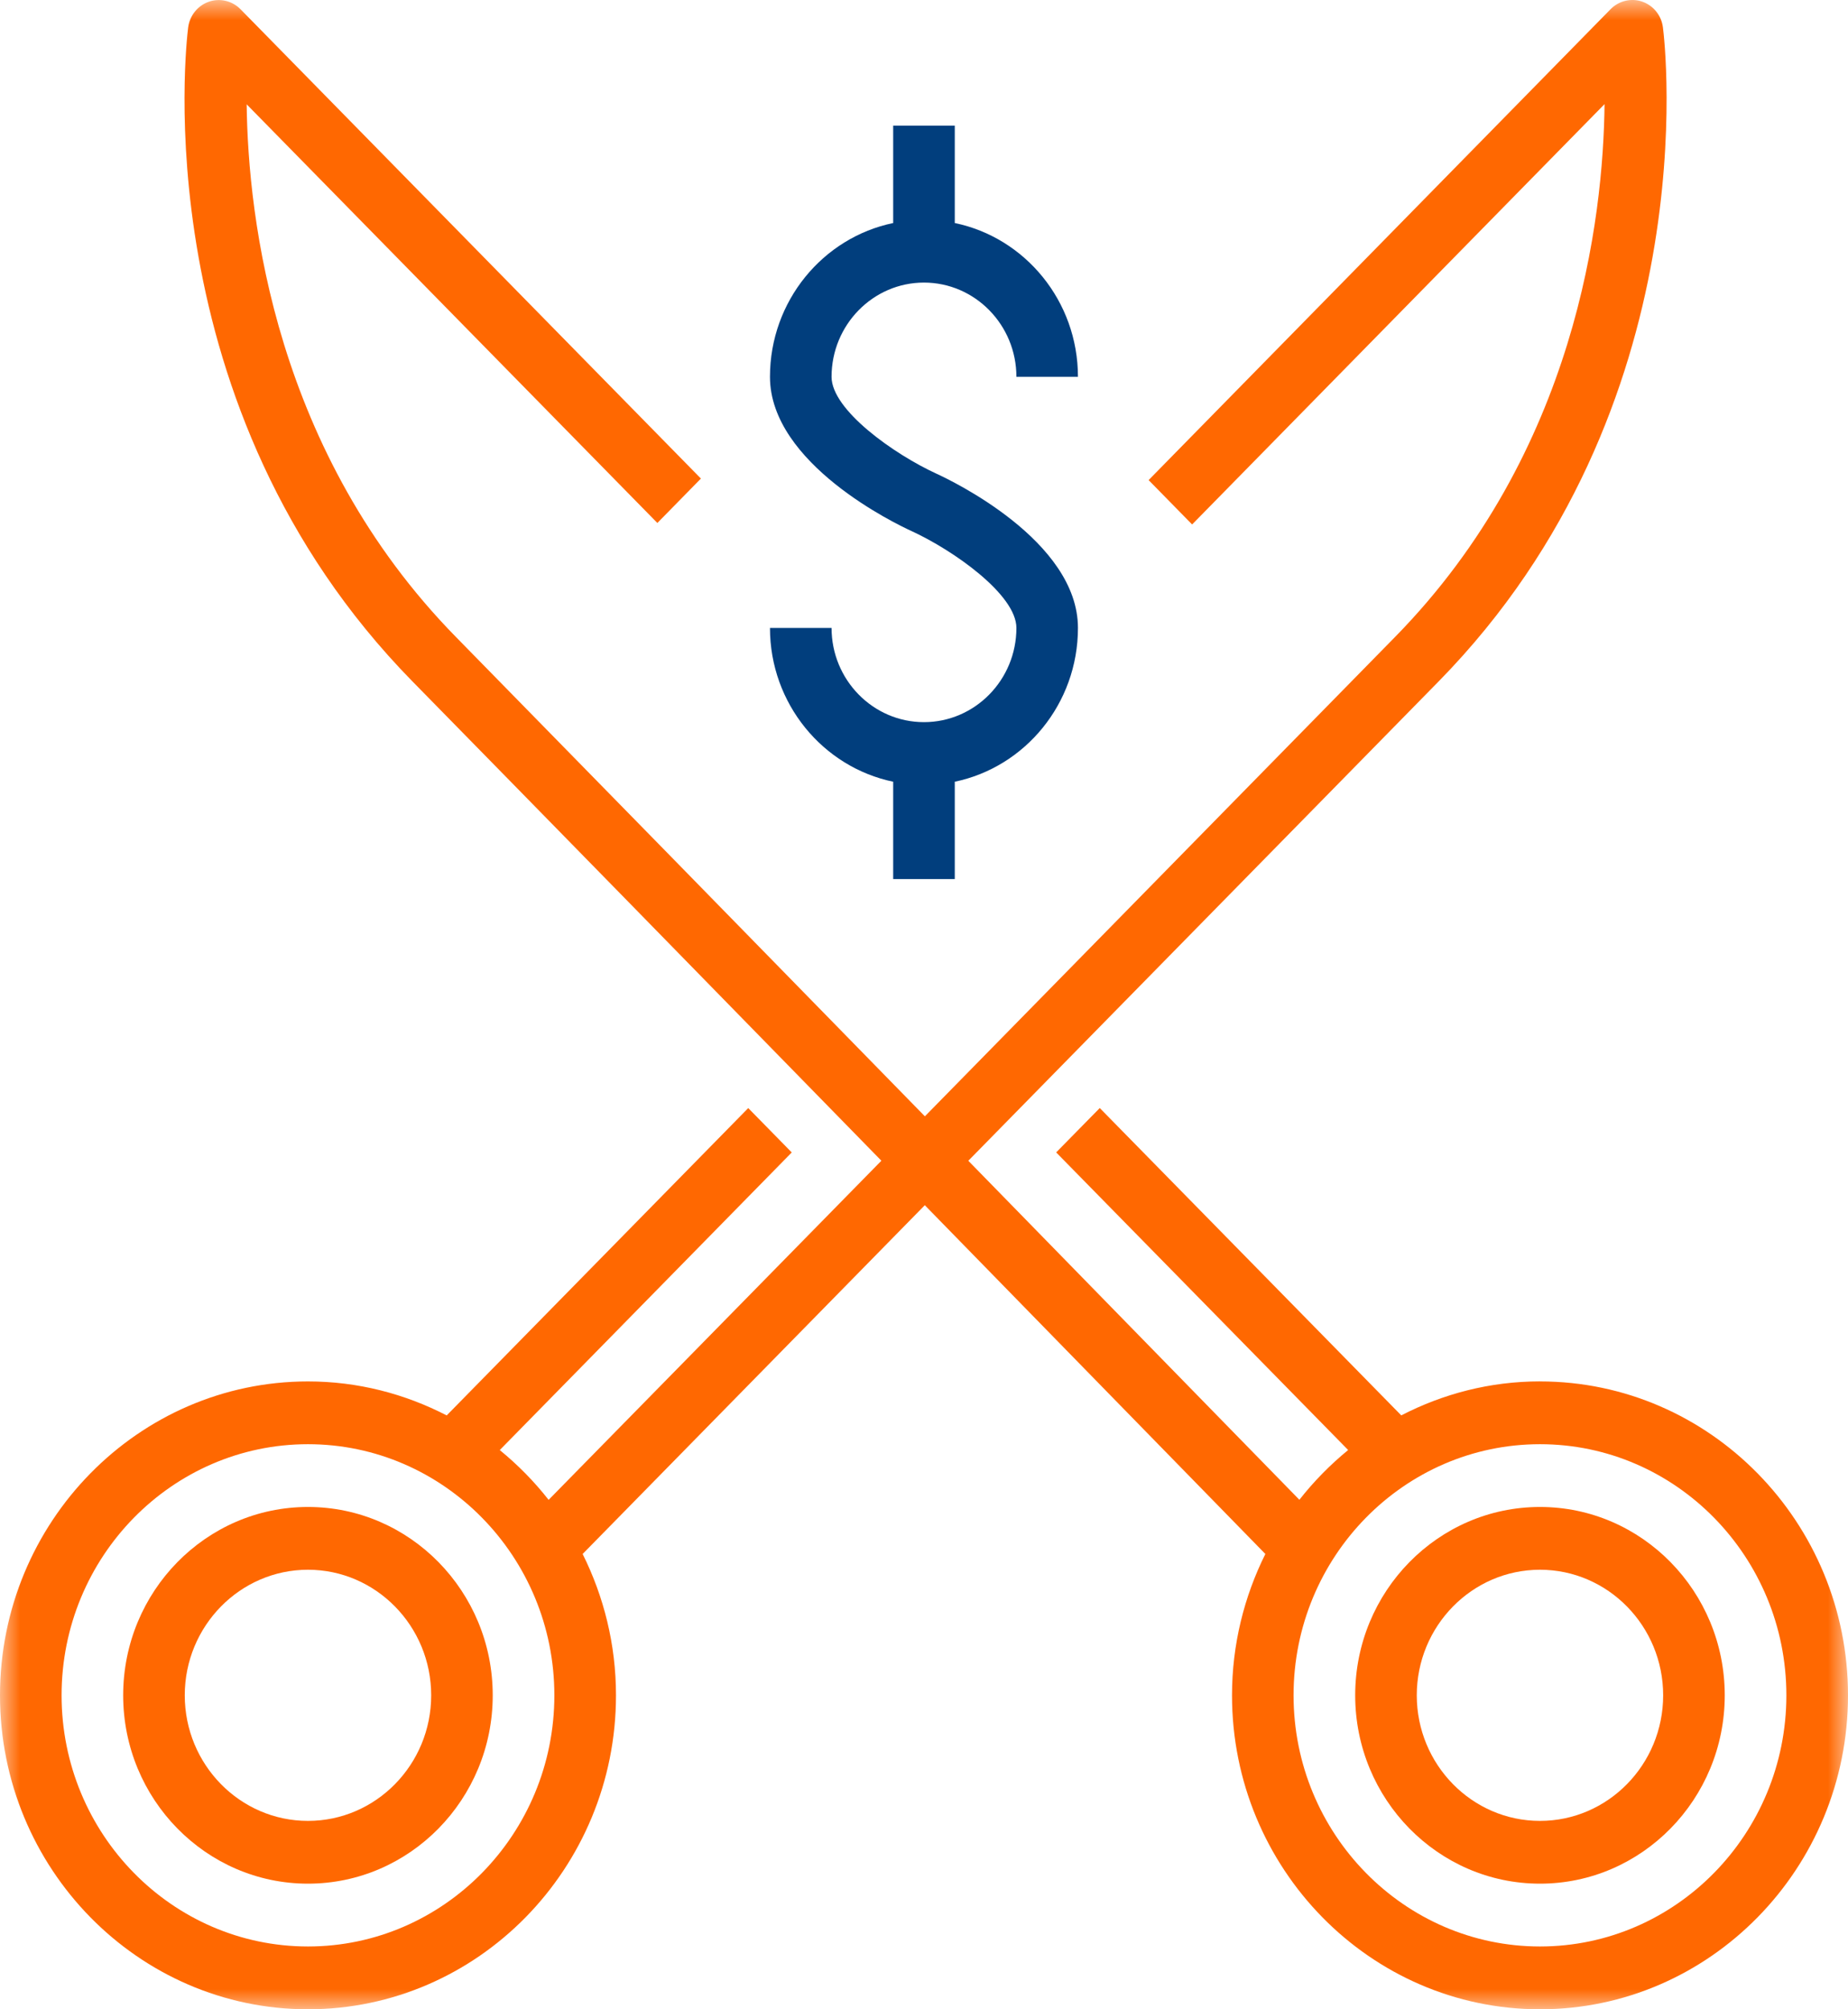
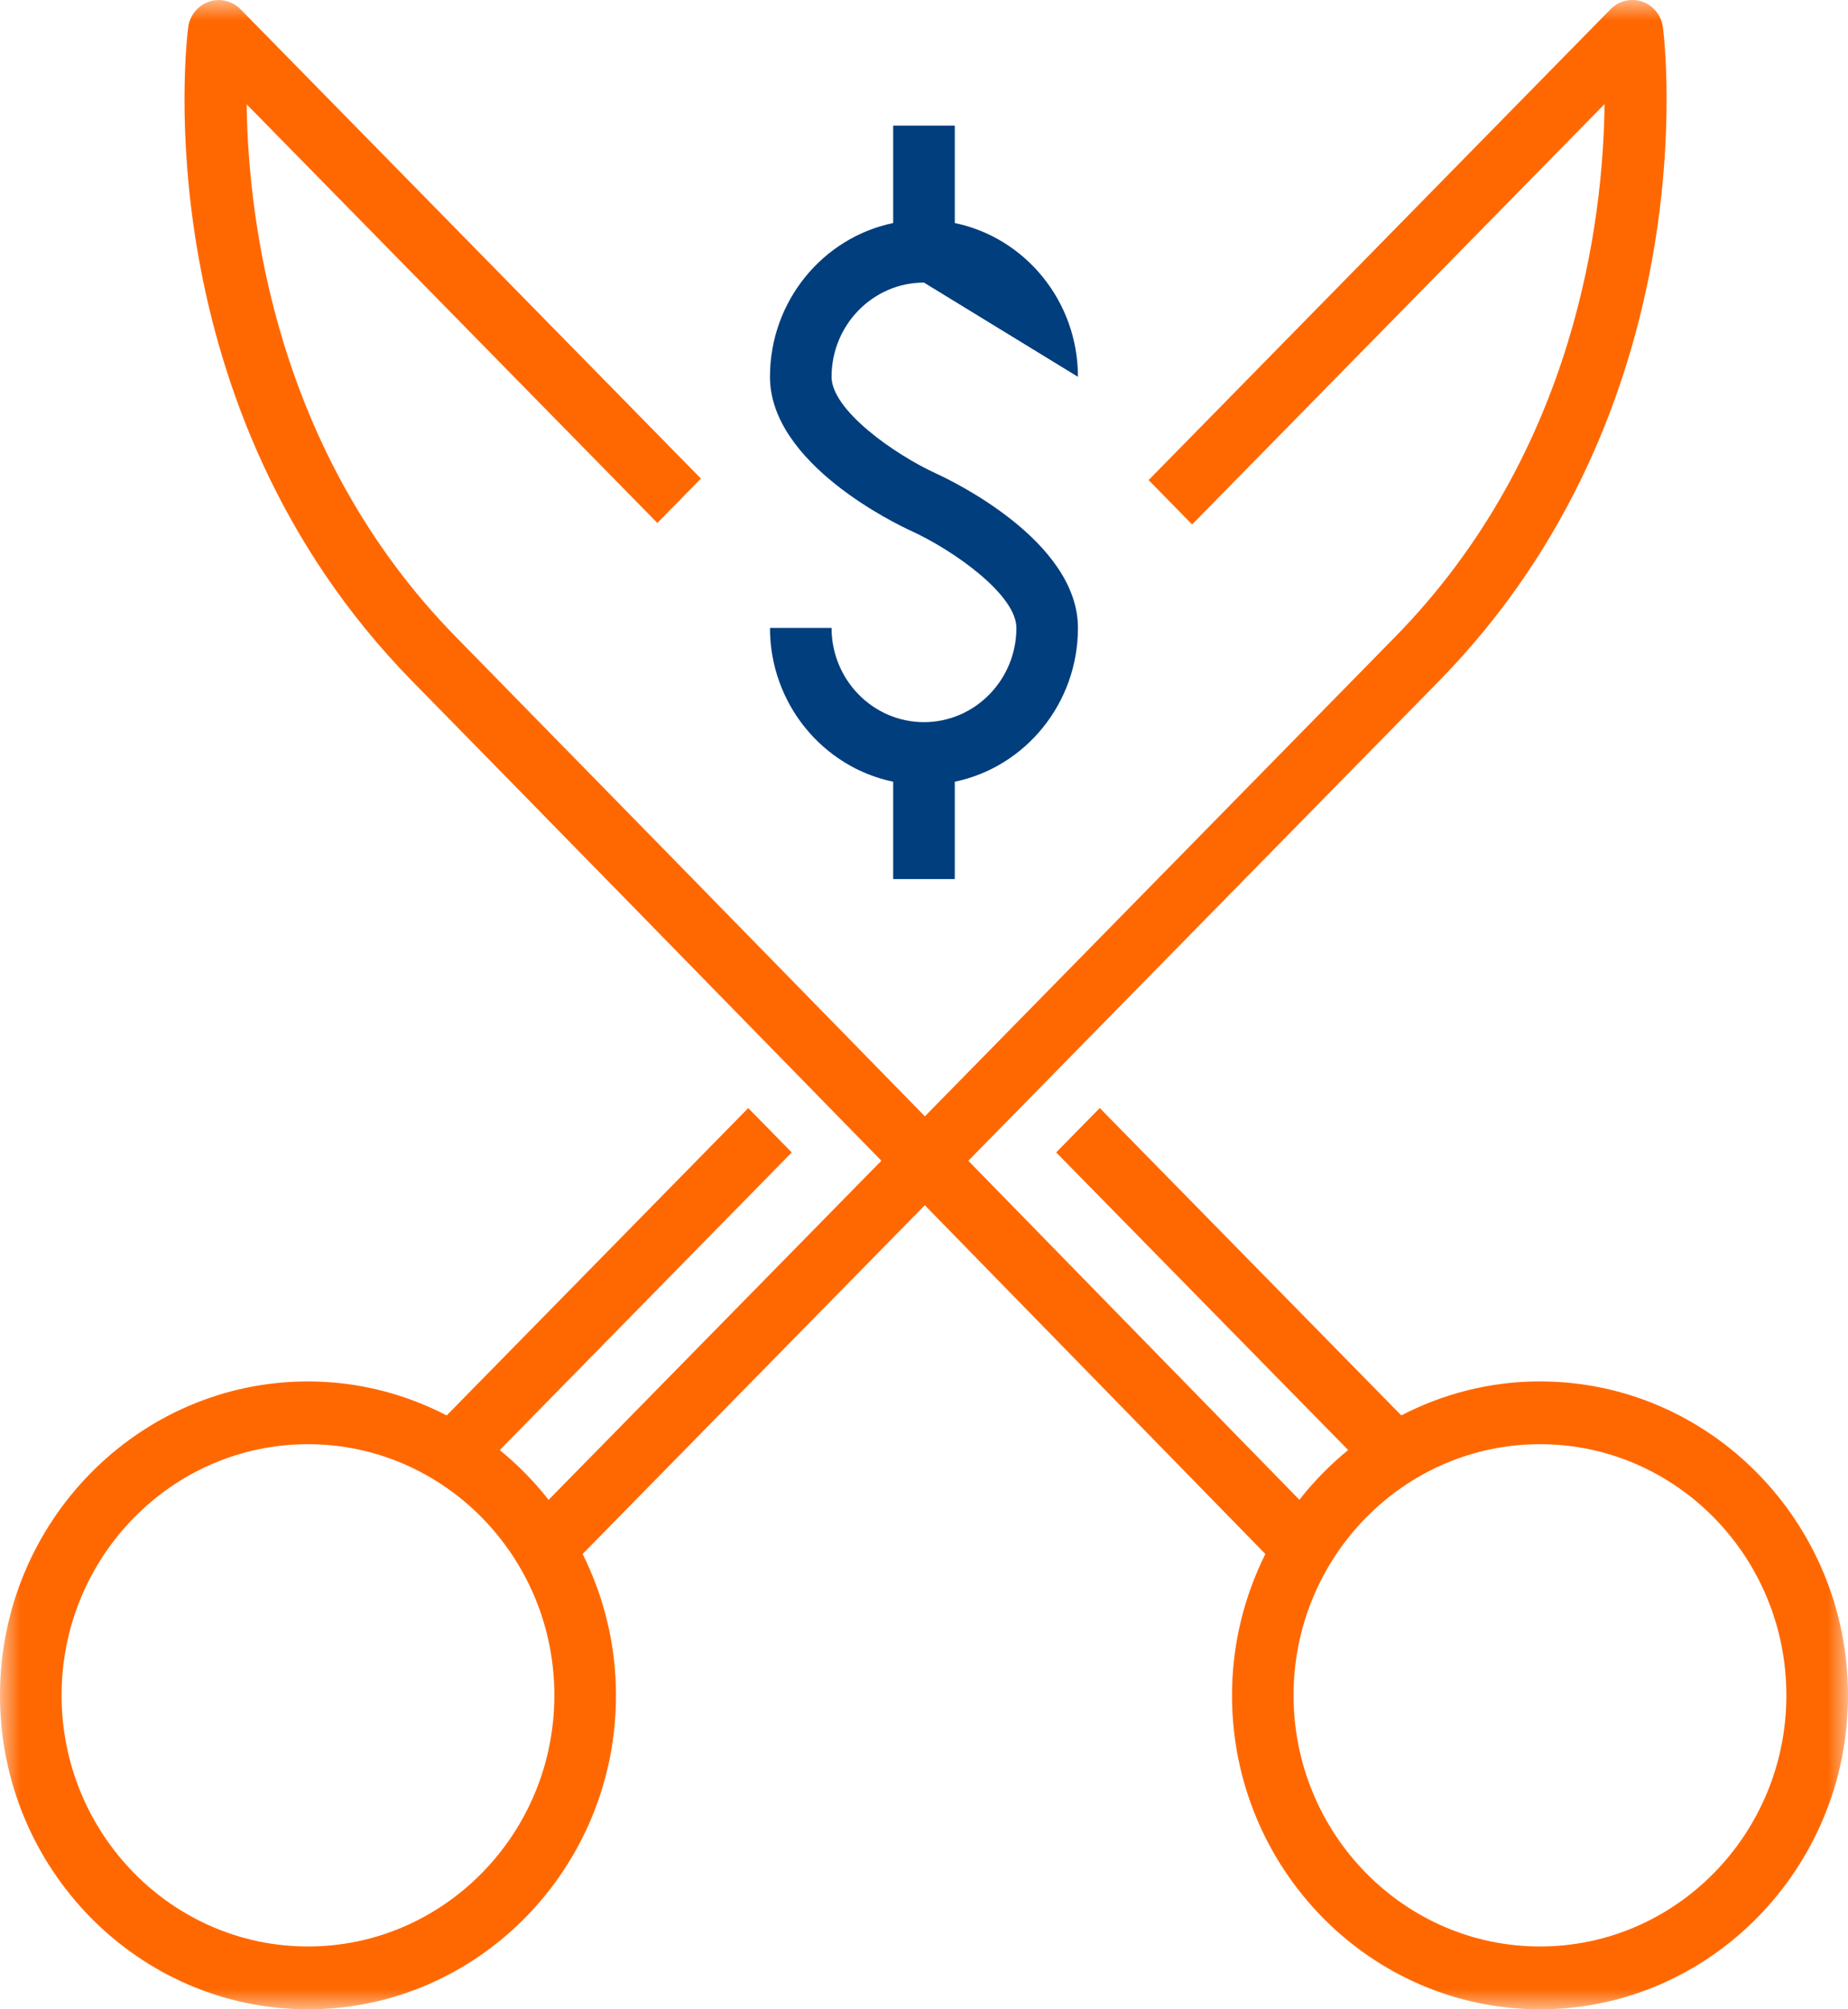
<svg xmlns="http://www.w3.org/2000/svg" xmlns:xlink="http://www.w3.org/1999/xlink" width="46px" height="50px" viewBox="0 0 46 50" version="1.1">
  <title>04BBA0FD-4F8F-4689-AC9A-B9498793942A</title>
  <defs>
    <polygon id="path-1" points="0 0 46 0 46 50 0 50" />
  </defs>
  <g id="Infographic" stroke="none" stroke-width="1" fill="none" fill-rule="evenodd">
    <g id="CriticalRiver-Approach-Infographic-02" transform="translate(-152, -532)">
      <g id="Group-10" transform="translate(152, 532)">
-         <path d="M7.666,45.312 C5.975,45.312 4.599,43.91 4.599,42.187 C4.599,40.465 5.975,39.062 7.666,39.062 C9.357,39.062 10.733,40.465 10.733,42.187 C10.733,43.91 9.357,45.312 7.666,45.312 M7.666,37.5 C5.129,37.5 3.066,39.602 3.066,42.187 C3.066,44.772 5.129,46.874 7.666,46.874 C10.203,46.874 12.265,44.772 12.265,42.187 C12.265,39.602 10.203,37.5 7.666,37.5" id="Fill-1" fill="#FF6801" />
        <g id="Group-5">
          <mask id="mask-2" fill="white">
            <use xlink:href="#path-1" />
          </mask>
          <g id="Clip-4" />
          <path d="M38.333,48.437 C34.951,48.437 32.199,45.633 32.199,42.187 C32.199,38.741 34.951,35.938 38.333,35.938 C41.715,35.938 44.466,38.741 44.466,42.187 C44.466,45.633 41.715,48.437 38.333,48.437 L38.333,48.437 Z M7.666,48.437 C4.284,48.437 1.533,45.633 1.533,42.187 C1.533,38.741 4.284,35.938 7.666,35.938 C11.047,35.938 13.799,38.741 13.799,42.187 C13.799,45.633 11.047,48.437 7.666,48.437 L7.666,48.437 Z M38.333,34.375 C37.09,34.375 35.92,34.684 34.88,35.221 L27.375,27.573 L26.29,28.677 L33.558,36.083 C33.11,36.45 32.703,36.864 32.344,37.321 C31.235,36.185 27.925,32.796 24.103,28.885 L35.809,16.958 C42.515,10.123 41.443,1.062 41.393,0.68 C41.355,0.384 41.156,0.137 40.879,0.041 C40.605,-0.054 40.297,0.018 40.09,0.229 L28.591,11.947 L29.674,13.051 L39.94,2.591 C39.91,5.429 39.238,11.252 34.723,15.853 L23.022,27.779 C18.844,23.505 14.265,18.823 11.353,15.855 C6.852,11.269 6.174,5.439 6.14,2.596 L16.363,13.014 L17.447,11.909 L5.987,0.23 C5.781,0.02 5.474,-0.053 5.198,0.043 C4.922,0.139 4.722,0.387 4.684,0.682 C4.635,1.064 3.562,10.125 10.27,16.96 C13.183,19.928 17.763,24.61 21.939,28.884 L13.656,37.323 C13.297,36.865 12.889,36.451 12.44,36.084 L19.708,28.678 L18.625,27.574 L11.119,35.222 C10.079,34.685 8.909,34.376 7.667,34.376 C3.44,34.376 0,37.88 0,42.188 C0,46.495 3.44,50 7.667,50 C11.894,50 15.333,46.495 15.333,42.188 C15.333,40.921 15.03,39.729 14.503,38.67 L23.02,29.991 C27.174,34.242 30.723,37.878 31.497,38.67 C30.97,39.728 30.667,40.922 30.667,42.188 C30.667,46.495 34.106,50 38.334,50 C42.56,50 46,46.495 46,42.188 C46,37.88 42.56,34.376 38.334,34.376 L38.333,34.375 Z" id="Fill-3" fill="#FF6801" mask="url(#mask-2)" />
        </g>
-         <path d="M38.333,45.312 C36.642,45.312 35.266,43.91 35.266,42.187 C35.266,40.465 36.642,39.062 38.333,39.062 C40.024,39.062 41.399,40.465 41.399,42.187 C41.399,43.91 40.024,45.312 38.333,45.312 M38.333,37.5 C35.796,37.5 33.733,39.602 33.733,42.187 C33.733,44.772 35.796,46.874 38.333,46.874 C40.87,46.874 42.932,44.772 42.932,42.187 C42.932,39.602 40.87,37.5 38.333,37.5" id="Fill-6" fill="#FF6801" />
-         <path d="M22.999,17.97 C21.731,17.97 20.699,16.919 20.699,15.626 L19.166,15.626 C19.166,17.512 20.485,19.09 22.233,19.453 L22.233,21.875 L23.766,21.875 L23.766,19.453 C25.514,19.09 26.832,17.512 26.832,15.626 C26.832,13.457 23.672,11.953 23.313,11.789 C22.259,11.306 20.699,10.204 20.699,9.377 C20.699,8.084 21.731,7.032 22.999,7.032 C24.267,7.032 25.3,8.084 25.3,9.377 L26.832,9.377 C26.832,7.49 25.514,5.912 23.766,5.55 L23.766,3.127 L22.233,3.127 L22.233,5.55 C20.485,5.912 19.166,7.49 19.166,9.377 C19.166,11.544 22.326,13.05 22.685,13.213 C23.739,13.697 25.3,14.799 25.3,15.626 C25.3,16.919 24.267,17.97 22.999,17.97" id="Fill-8" fill="#013E7D" />
+         <path d="M22.999,17.97 C21.731,17.97 20.699,16.919 20.699,15.626 L19.166,15.626 C19.166,17.512 20.485,19.09 22.233,19.453 L22.233,21.875 L23.766,21.875 L23.766,19.453 C25.514,19.09 26.832,17.512 26.832,15.626 C26.832,13.457 23.672,11.953 23.313,11.789 C22.259,11.306 20.699,10.204 20.699,9.377 C20.699,8.084 21.731,7.032 22.999,7.032 L26.832,9.377 C26.832,7.49 25.514,5.912 23.766,5.55 L23.766,3.127 L22.233,3.127 L22.233,5.55 C20.485,5.912 19.166,7.49 19.166,9.377 C19.166,11.544 22.326,13.05 22.685,13.213 C23.739,13.697 25.3,14.799 25.3,15.626 C25.3,16.919 24.267,17.97 22.999,17.97" id="Fill-8" fill="#013E7D" />
      </g>
    </g>
  </g>
</svg>